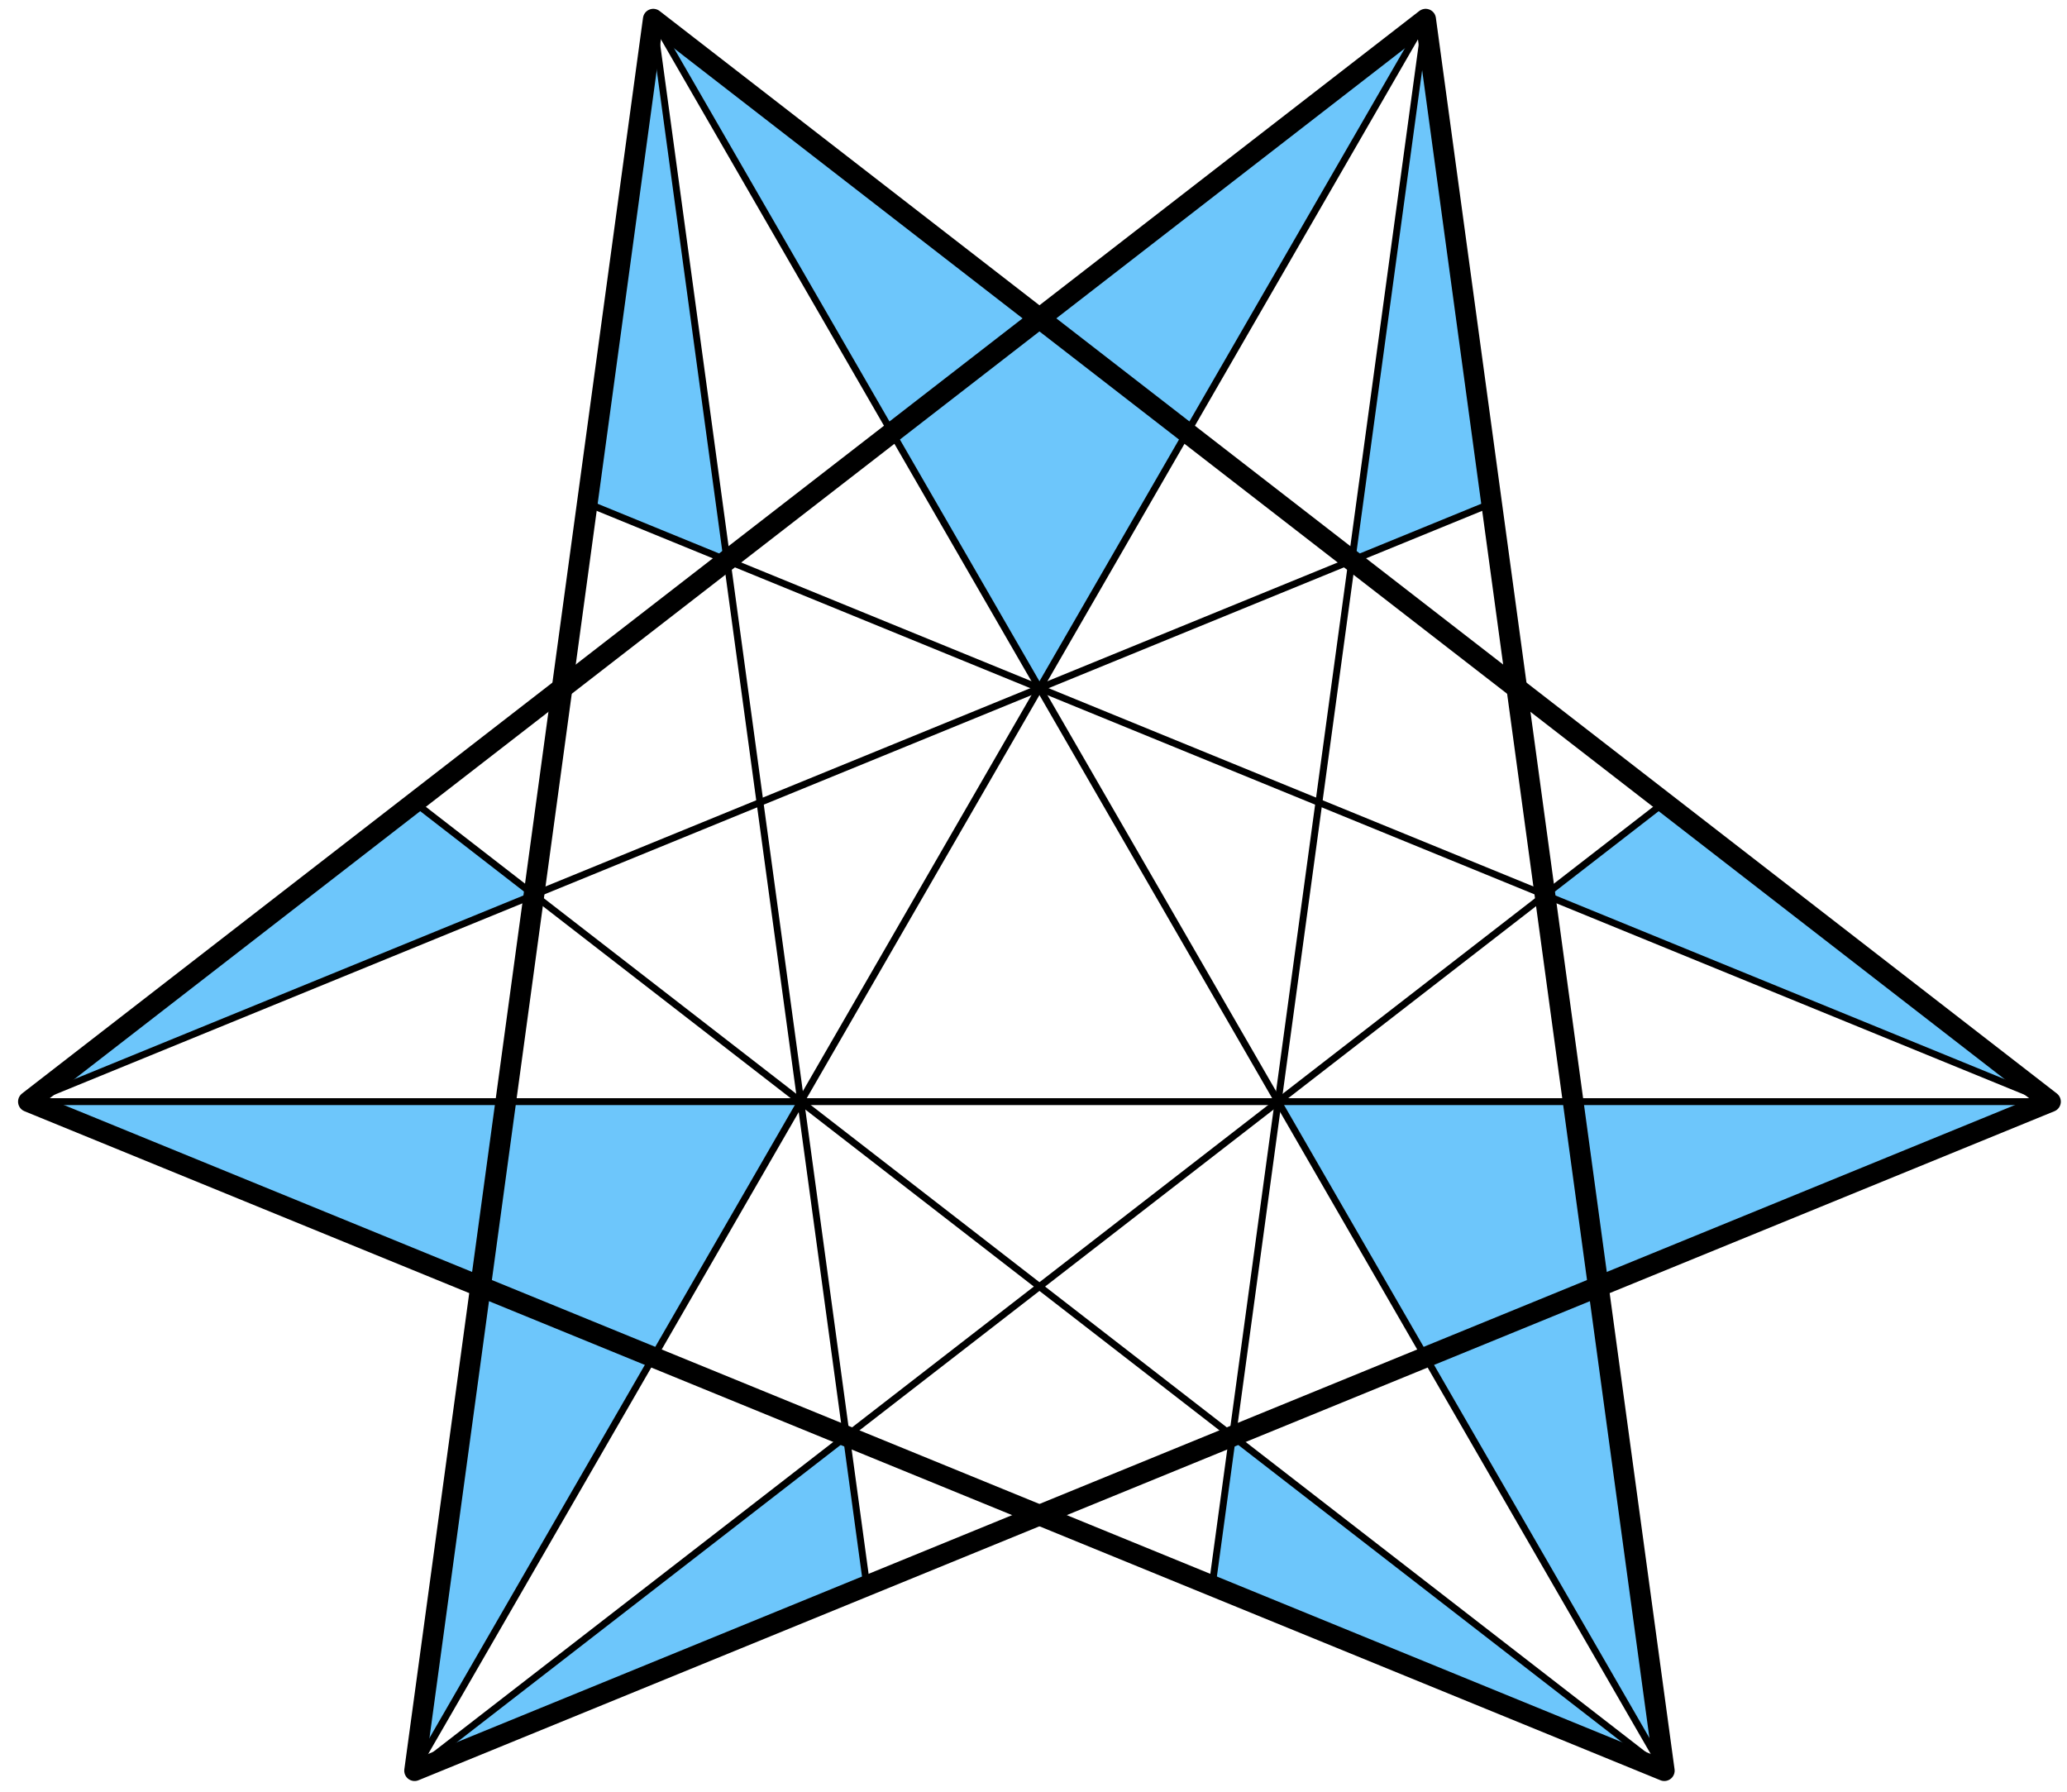
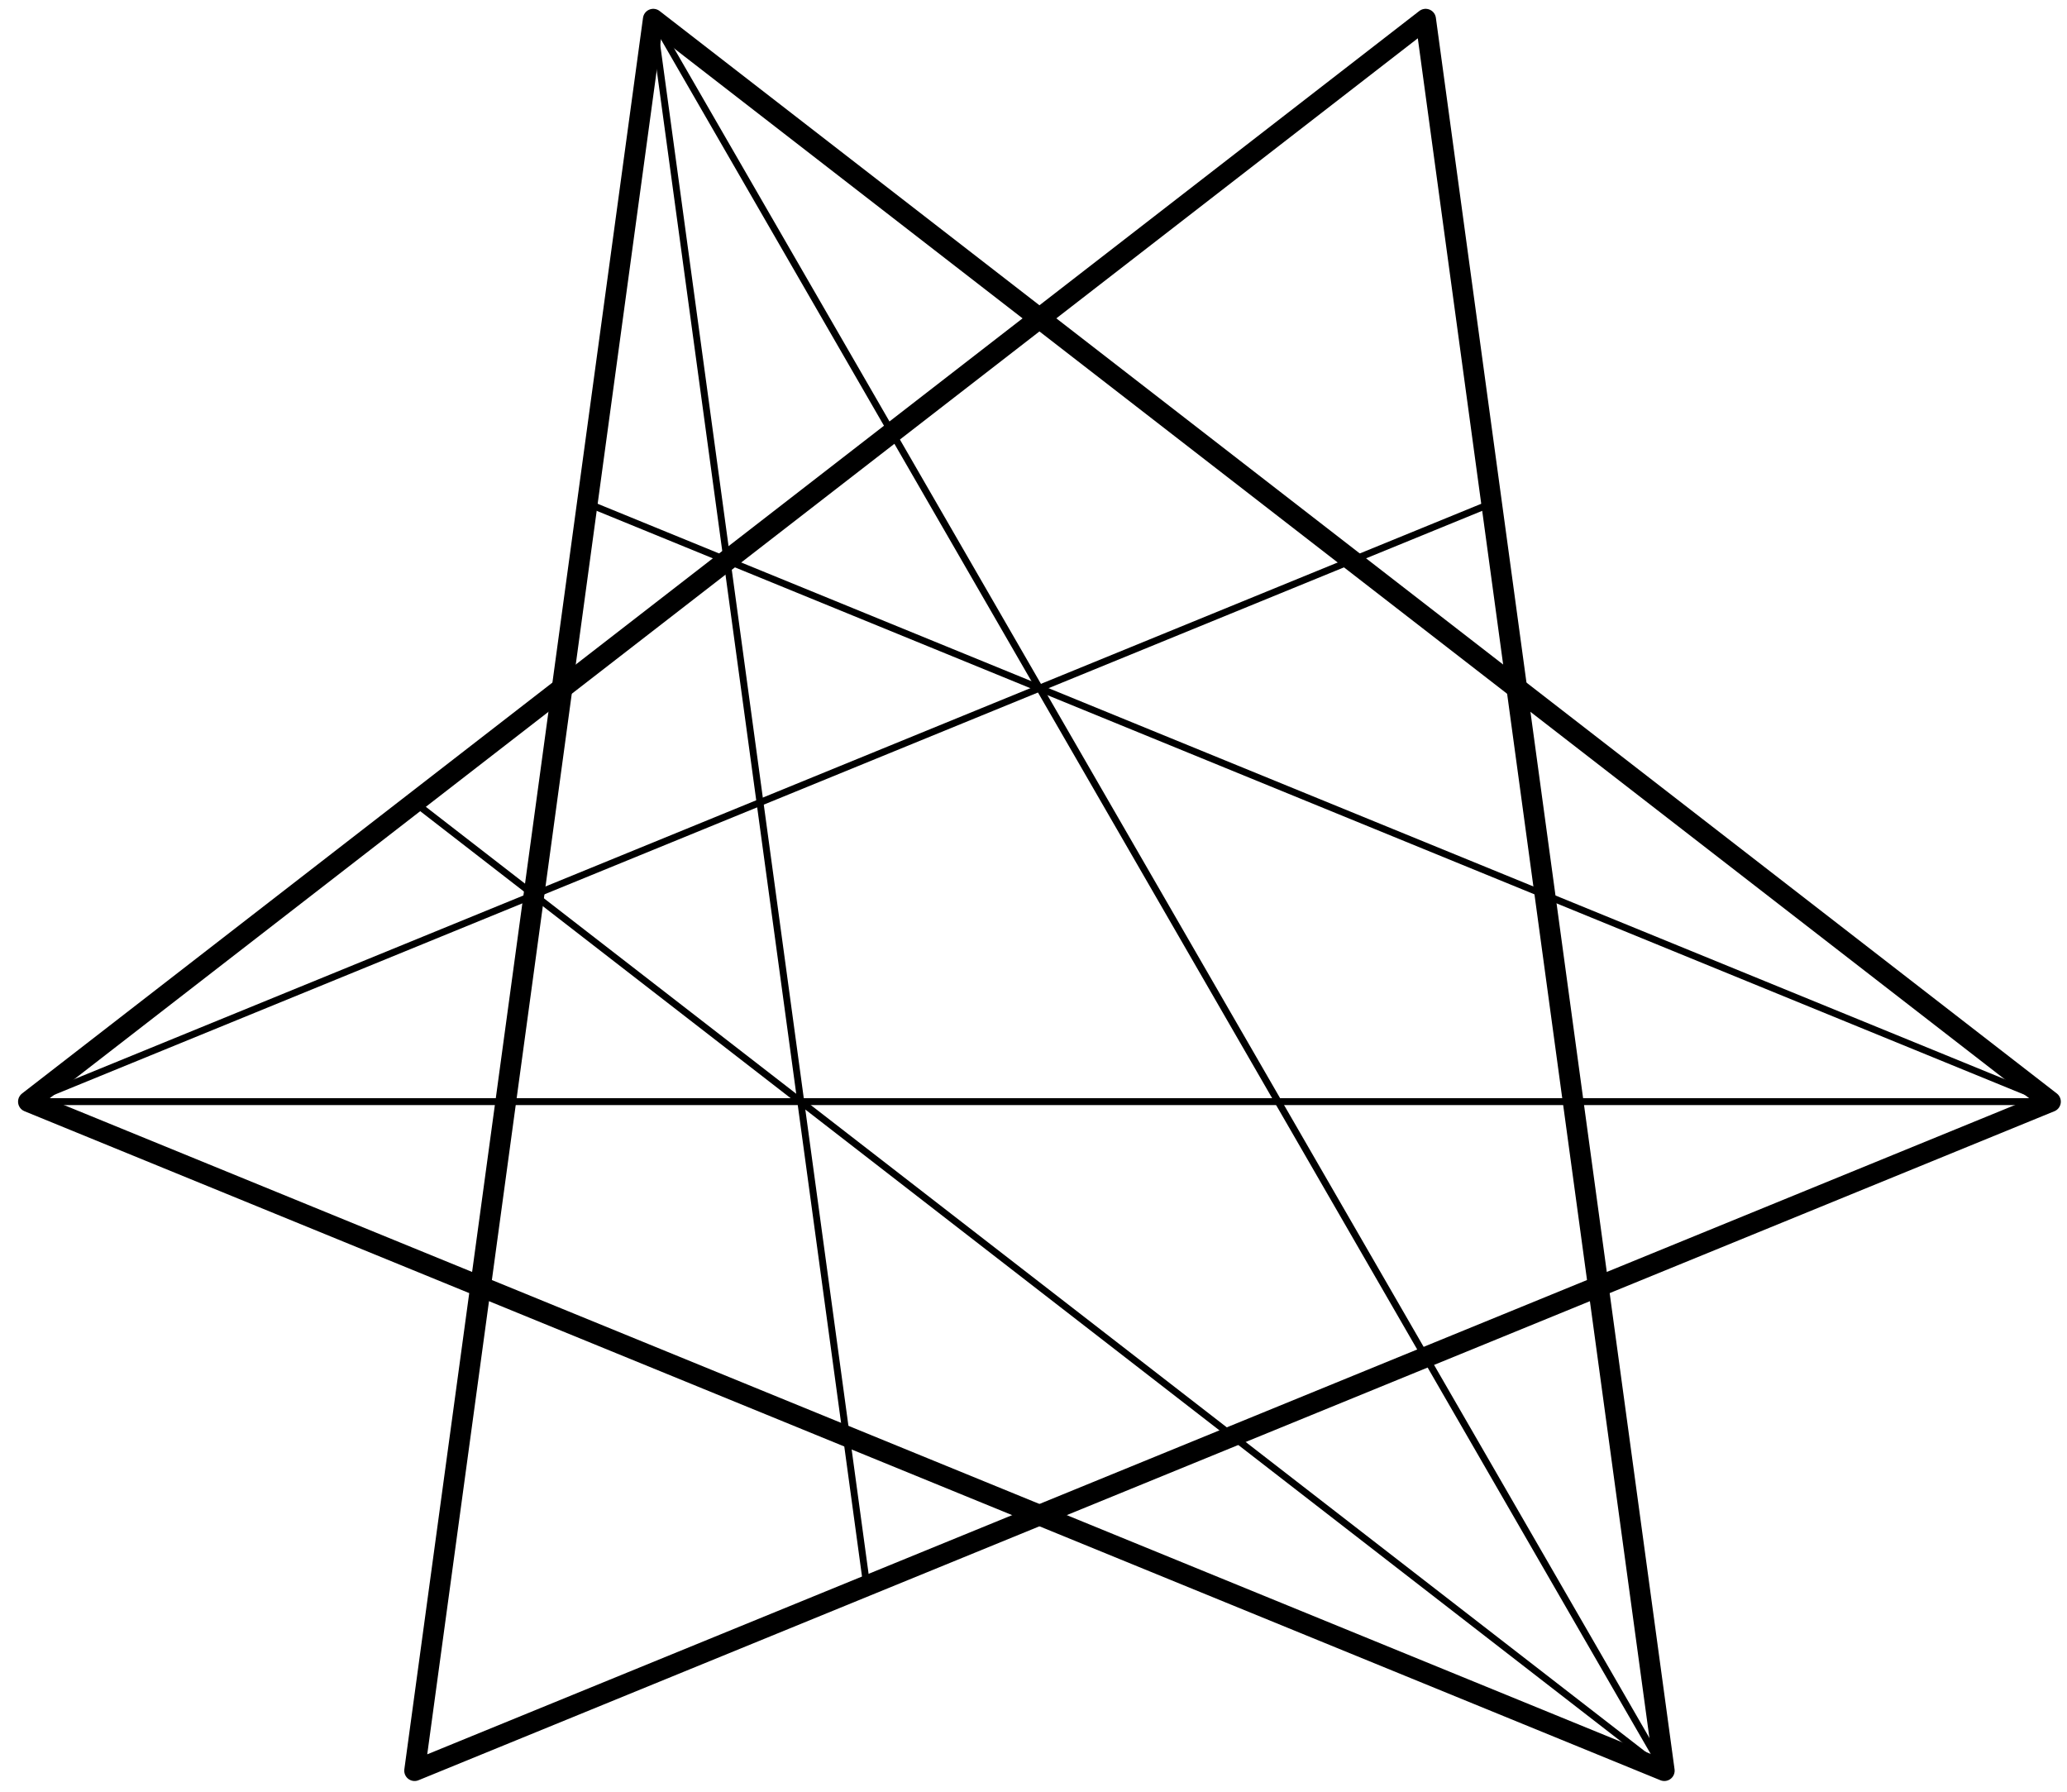
<svg xmlns="http://www.w3.org/2000/svg" version="1.1" id="圖層_1" x="0px" y="0px" width="300px" height="260px" viewBox="0 0 300 260" enable-background="new 0 0 300 260" xml:space="preserve">
  <g>
-     <path fill="#6DC6FB" d="M85.238,73.03l20.279,8.292L94.813,2.781l56.051,97.082l56.05-97.082l-10.704,78.541l20.279-8.292   l-9.575-70.249l-56.05,43.417L94.813,2.781L85.238,73.03z M241.555,116.446l-17.321,13.417l73.371,30H185.504l56.051,97.082   l-62.666-48.541l-2.959,21.707l65.625,26.834l-9.575-70.25l65.625-26.832L241.555,116.446z M60.172,116.446l17.32,13.417   l-73.371,30h112.101l-56.05,97.082l62.666-48.541l2.959,21.707l-65.625,26.834l9.574-70.25L4.121,159.863L60.172,116.446z" />
    <polygon fill="none" stroke="#000000" stroke-width="3" stroke-linejoin="round" points="4.121,159.863 206.913,2.781    241.555,256.945  " />
    <polygon fill="none" stroke="#000000" stroke-width="3" stroke-linejoin="round" points="60.172,256.945 297.604,159.863    94.813,2.781  " />
    <line fill="none" stroke="#000000" stroke-linejoin="round" x1="60.172" y1="116.446" x2="241.555" y2="256.945" />
-     <line fill="none" stroke="#000000" stroke-linejoin="round" x1="60.172" y1="256.945" x2="241.555" y2="116.446" />
    <line fill="none" stroke="#000000" stroke-linejoin="round" x1="4.121" y1="159.863" x2="297.604" y2="159.863" />
    <line fill="none" stroke="#000000" stroke-linejoin="round" x1="125.797" y1="230.111" x2="94.813" y2="2.781" />
    <line fill="none" stroke="#000000" stroke-linejoin="round" x1="85.238" y1="73.03" x2="297.604" y2="159.863" />
    <line fill="none" stroke="#000000" stroke-linejoin="round" x1="216.488" y1="73.03" x2="4.121" y2="159.863" />
-     <line fill="none" stroke="#000000" stroke-linejoin="round" x1="60.172" y1="256.945" x2="206.913" y2="2.781" />
-     <line fill="none" stroke="#000000" stroke-linejoin="round" x1="175.93" y1="230.111" x2="206.913" y2="2.781" />
    <line fill="none" stroke="#000000" stroke-linejoin="round" x1="94.813" y1="2.781" x2="241.555" y2="256.945" />
  </g>
</svg>